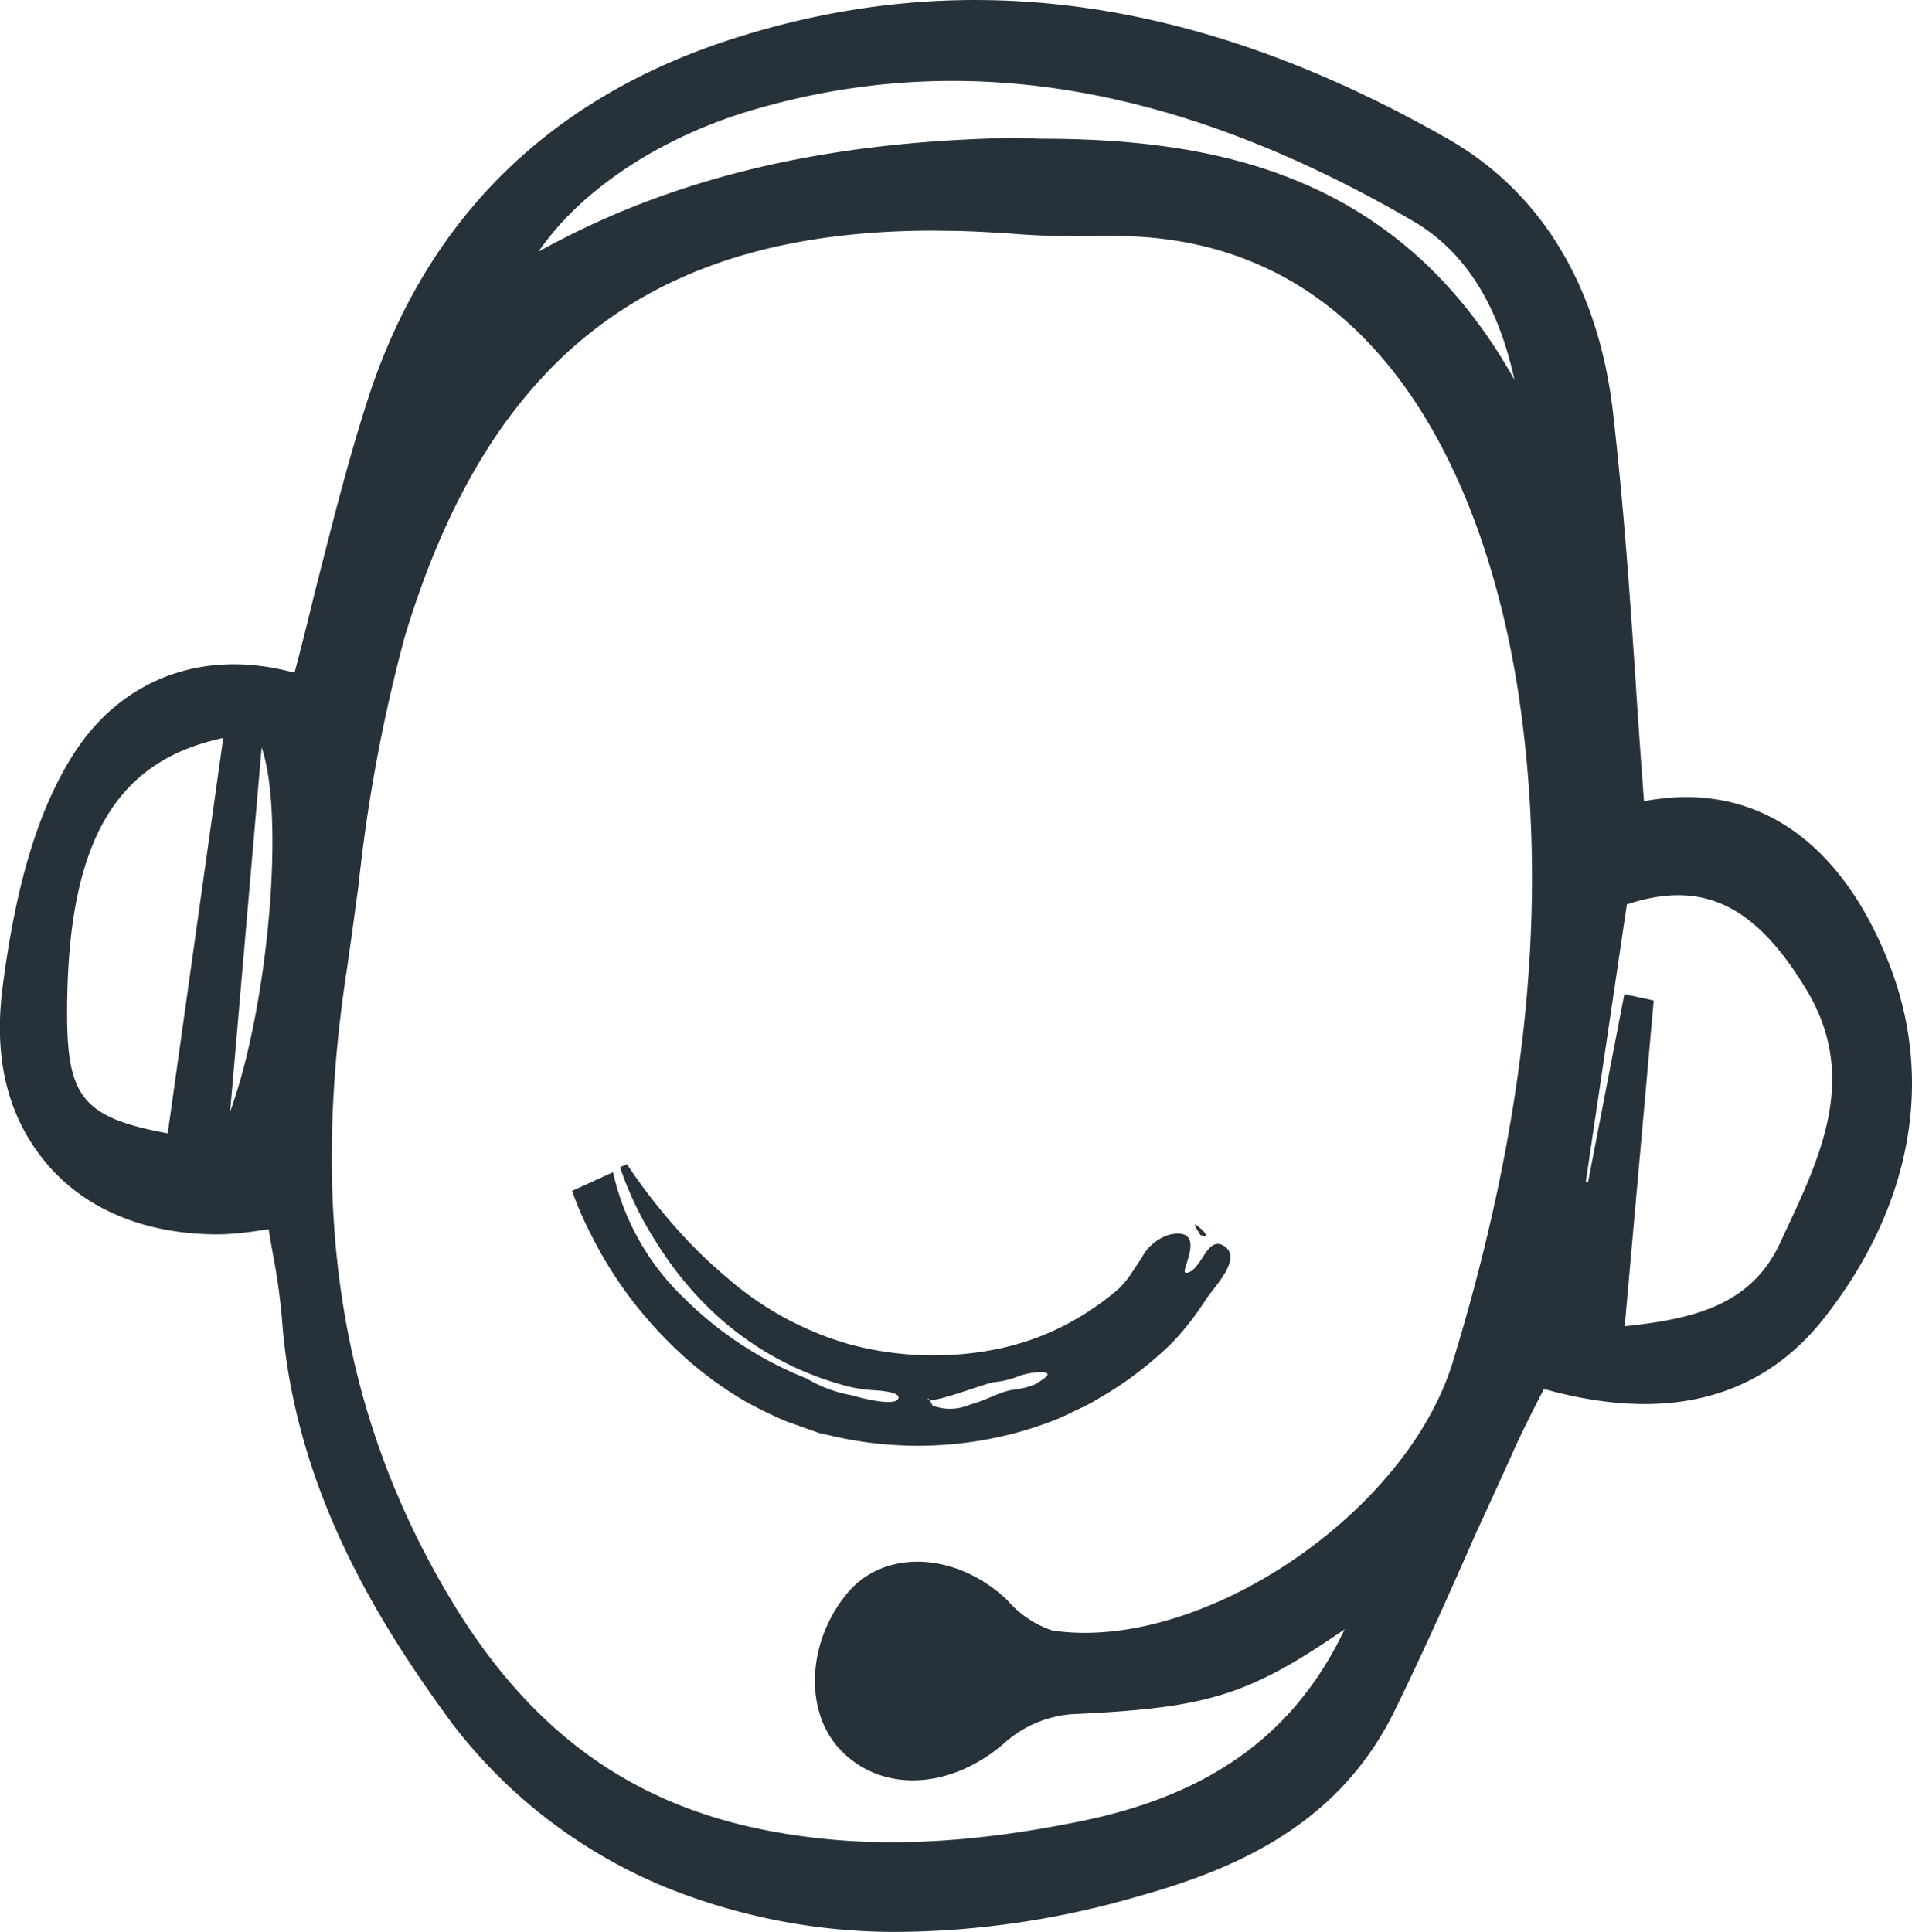
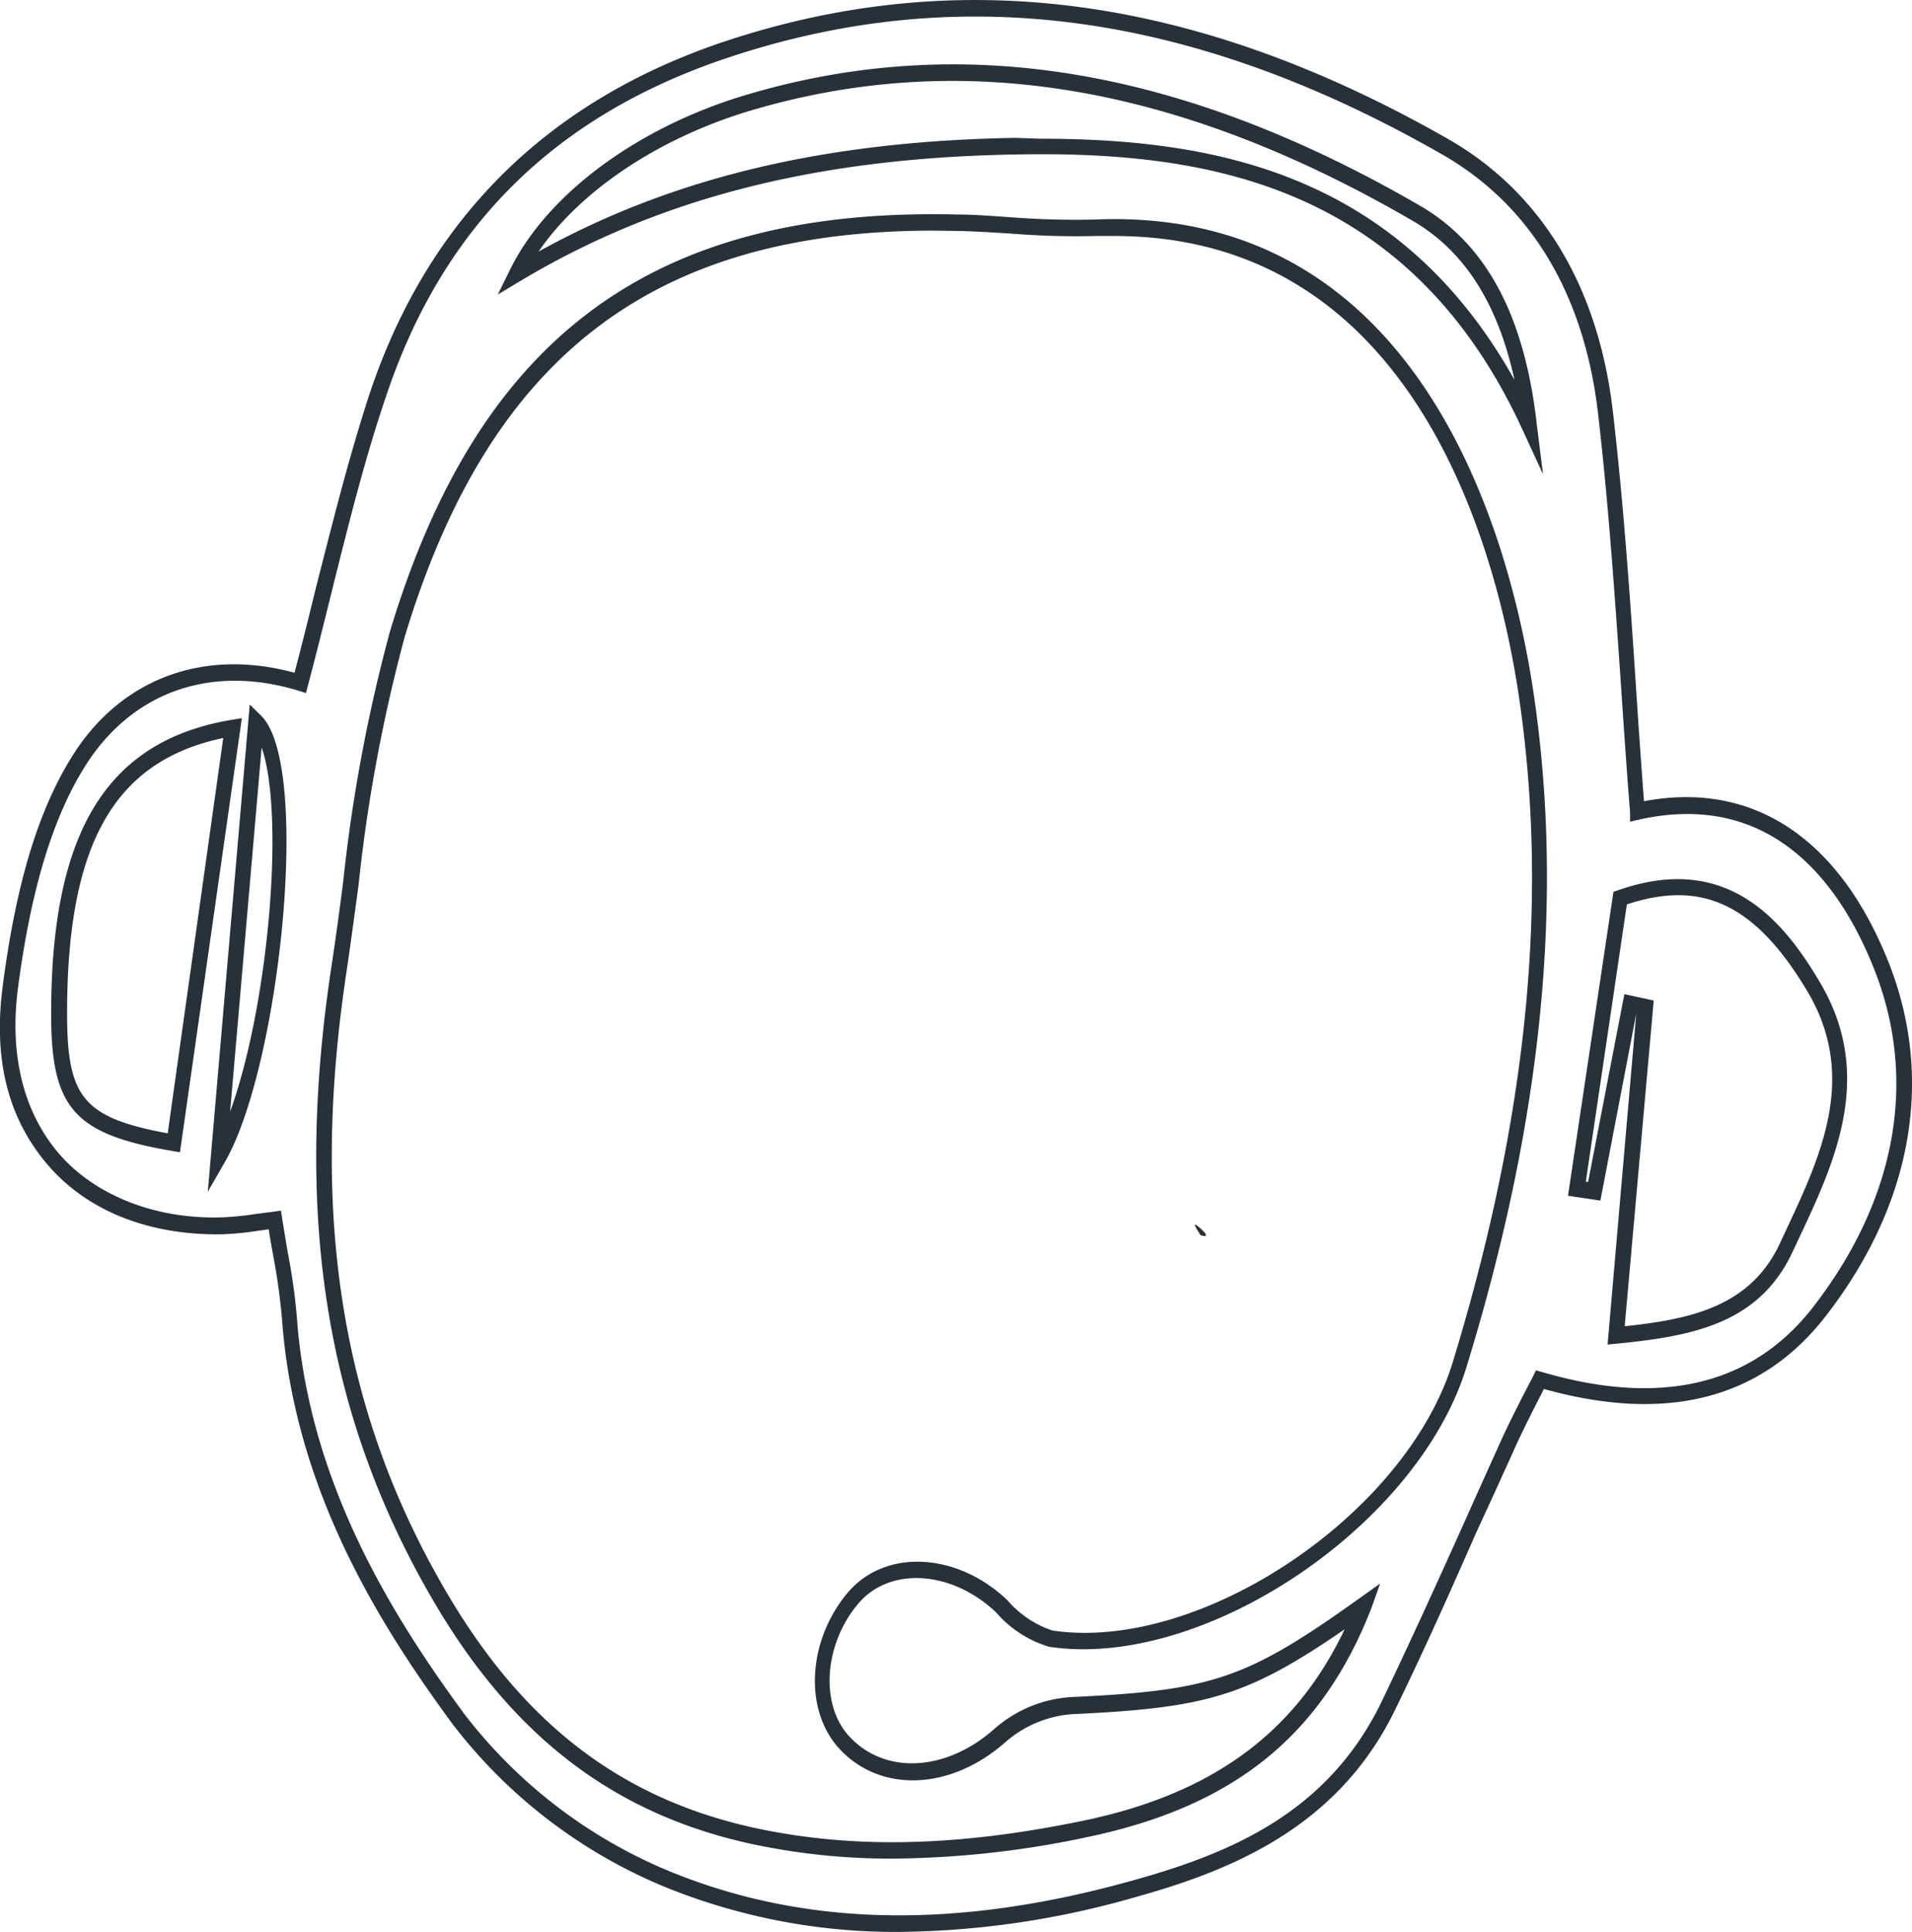
<svg xmlns="http://www.w3.org/2000/svg" viewBox="0 0 114 115.18">
  <defs>
    <style>.cls-1,.cls-2{fill:#26313a;}.cls-2{fill-rule:evenodd;}</style>
  </defs>
  <g id="Calque_2" data-name="Calque 2">
    <g id="Calque_1-2" data-name="Calque 1">
-       <path class="cls-1" d="M17.88,40.71c1.55-5.82,2.77-11.63,4.64-17.2C26.08,13,33.18,6.32,43.32,3,58.48-2.09,72.6,1,86.1,8.7c5.78,3.3,8.83,9.12,9.61,15.93C96.6,32.39,97,40.21,97.6,48.35c7.09-1.59,11.86,2.47,14.52,9.09,3,7.53.94,14.89-3.69,20.8-4.08,5.21-10.08,5.91-16.61,4-.55,1.1-1.2,2.32-1.78,3.59-2.43,5.31-4.73,10.69-7.3,15.93-3.17,6.46-8.83,9.09-15.14,10.85-9.4,2.62-18.88,3.11-27.89-.61a30.22,30.22,0,0,1-12.37-9.49c-5.1-6.93-9.44-14.68-10.1-24-.13-1.87-.55-3.71-.87-5.81-1.15.13-2.17.33-3.21.35C4.83,73.26-.5,67.6.61,59c.59-4.64,1.66-9.65,4-13.47C7.5,40.74,12.56,39.08,17.88,40.71ZM81.29,95.77c-6.91,5-9,5.56-17.4,5.94a7.23,7.23,0,0,0-4.22,1.73c-3,2.64-6.87,3-9.26.55-2-2.1-1.81-6,.45-8.72,2.08-2.44,6.06-2.17,8.86.49a6.5,6.5,0,0,0,2.92,1.94c9,1.35,21.56-7.09,24.39-16.36,4-13,6-26.34,4-39.92-2-13.85-9.12-28.53-25.69-27.84-2.73.11-5.48-.24-8.21-.3-17.6-.43-28.1,7-33.39,24.54-1.92,6.4-2.47,13.28-3.48,20-2,13.28-.86,25.82,6.17,37.65,4.48,7.54,10.2,12.15,18.31,14,6.73,1.5,13.3,1,20-.37C72,107.52,78,104.09,81.29,95.77ZM97.16,59.85l.89.19L96.36,79.62c4.13-.41,8.18-1,10.17-5.27,2.28-4.87,5-10,1.58-15.59-2.63-4.39-5.94-7.18-11.49-5.22-.86,5.7-1.73,11.52-2.6,17.34l1,.15Q96.12,65.44,97.16,59.85Zm-6-34.39c-.62-5.4-2.43-10.25-6.79-12.78C72,5.47,58.83,1.89,44.61,6.13,38.32,8,33,11.84,30.81,16.32,40,10.79,50,8.9,60.56,8.72,73.72,8.5,84.8,11.55,91.21,25.46ZM13.87,43.41c-7.22,1.21-10.33,6.36-10.36,17,0,5.31,1.14,6.72,6.84,7.72Q12.11,55.78,13.87,43.41ZM13,69c3.27-5.69,5-23.18,2.24-26Z" />
      <path class="cls-1" d="M53.62,115.18a36.44,36.44,0,0,1-14.07-2.72A30.7,30.7,0,0,1,27,102.81c-4.36-5.93-9.46-14-10.19-24.21a37.87,37.87,0,0,0-.53-3.79c-.09-.5-.18-1-.26-1.52l-.64.09a18.45,18.45,0,0,1-2.18.21c-4.34.06-8.06-1.41-10.42-4.22S-.38,63.08.15,58.89c.77-6,2.06-10.39,4.07-13.67,2.88-4.72,7.85-6.61,13.34-5.11.44-1.66.85-3.32,1.26-5,1-3.91,2-7.95,3.27-11.79C25.58,13,32.68,6,43.18,2.48c14-4.66,28.13-2.76,43.13,5.79,5.6,3.19,9,8.83,9.86,16.3.62,5.39,1,10.71,1.37,16.34q.22,3.39.48,6.86c6.42-1.22,11.57,2.13,14.53,9.47,2.83,7,1.49,14.6-3.76,21.31-3.82,4.87-9.44,6.3-16.74,4.26-.11.23-.23.46-.35.69-.41.81-.84,1.67-1.25,2.54Q89.24,88.73,88,91.41C86.47,94.9,84.86,98.5,83.15,102c-3.4,6.94-9.71,9.51-15.43,11.1A52.41,52.41,0,0,1,53.62,115.18Zm-36.87-43,.07.45c.11.68.22,1.33.33,2a36.55,36.55,0,0,1,.55,3.9c.71,9.89,5.72,17.85,10,23.68a29.75,29.75,0,0,0,12.18,9.34c8.07,3.32,17.09,3.51,27.6.58,5.81-1.61,11.63-4,14.86-10.6C84,98.07,85.64,94.47,87.2,91c.8-1.79,1.61-3.59,2.42-5.38.41-.88.85-1.75,1.27-2.57l.52-1,.17-.35.36.1c7.09,2.08,12.52.79,16.13-3.83,5-6.42,6.32-13.63,3.63-20.3-2-5-6.07-10.58-14-8.8l-.51.12,0-.56c-.2-2.5-.37-5-.53-7.41-.39-5.62-.75-10.92-1.37-16.29-.81-7.14-4-12.52-9.37-15.56C71.11.71,57.23-1.16,43.46,3.42,33.1,6.86,26.39,13.49,23,23.68c-1.29,3.8-2.28,7.82-3.25,11.71-.45,1.81-.9,3.63-1.38,5.45l-.13.48-.44-.14c-5.27-1.61-10,.1-12.77,4.57C3.09,48.87,1.81,53.21,1.06,59c-.49,3.89.33,7.24,2.38,9.69s5.62,4,9.71,3.89a17,17,0,0,0,2.08-.2l1.09-.14ZM53.2,110.81a39.49,39.49,0,0,1-8.6-.92c-8-1.8-13.93-6.31-18.61-14.19-6.51-11-8.5-23-6.24-38,.26-1.7.49-3.4.71-5.11a95.69,95.69,0,0,1,2.79-14.94C28.57,20,39,12.34,57.09,12.79c1,0,2.09.09,3.14.16a49.82,49.82,0,0,0,5,.14C85,12.23,90.14,32.57,91.44,41.34c1.82,12.31.52,25.45-4,40.15-2.9,9.5-15.7,18.08-24.89,16.69a6.73,6.73,0,0,1-3.16-2.05c-2.65-2.51-6.33-2.74-8.21-.53-2.09,2.46-2.3,6.14-.47,8,2.14,2.23,5.77,2,8.63-.57a7.67,7.67,0,0,1,4.5-1.85c8.42-.38,10.5-1.09,17.16-5.85l1.29-.92L81.72,96c-3,7.57-8.26,11.75-17,13.55A57.3,57.3,0,0,1,53.2,110.81Zm2.47-97.06c-16.75,0-26.5,7.52-31.54,24.22a95.08,95.08,0,0,0-2.75,14.78c-.23,1.71-.46,3.42-.71,5.12-2.23,14.7-.29,26.56,6.1,37.31,4.54,7.64,10.27,12,18,13.75,5.88,1.31,12.16,1.2,19.77-.37s12.65-5.15,15.63-11.42c-5.82,4-8.23,4.69-16.28,5.06A6.81,6.81,0,0,0,60,103.82c-3.24,2.89-7.39,3.11-9.88.52-2.21-2.3-2-6.51.43-9.39,2.22-2.62,6.49-2.42,9.51.45a6.09,6.09,0,0,0,2.68,1.81c8.82,1.32,21.1-6.91,23.88-16,4.45-14.56,5.74-27.54,3.94-39.7-1.24-8.34-6-27.44-24.12-27.44-.37,0-.73,0-1.11,0a48.59,48.59,0,0,1-5.13-.15c-1-.06-2.07-.13-3.1-.15ZM95.85,80.16l1.71-19.73h0L95.42,71.58l-1.93-.29L96.2,53.17l.27-.09c6.42-2.27,9.8,1.7,12,5.42,3.37,5.6.92,10.8-1.24,15.39l-.32.68c-2,4.36-6,5.09-10.53,5.54Zm1-20.89,1.75.38L96.87,79.07c4-.42,7.5-1.2,9.25-4.93l.32-.69c2.14-4.56,4.37-9.29,1.28-14.42S101.48,52.44,97,53.92L94.55,70.46l.14,0ZM12.39,71.05,14.89,42l.69.68c3,3,1.1,20.91-2.16,26.58ZM15.6,44.56,13.72,66.28C16,60,17,48.62,15.6,44.56ZM10.73,68.7l-.46-.08c-5.88-1-7.23-2.57-7.22-8.21,0-10.85,3.34-16.24,10.74-17.49l.63-.1ZM13.31,44C6.8,45.37,4,50.32,4,60.42c0,5,.95,6.21,6,7.15ZM92,28.27l-1.2-2.6C84,10.83,71.66,9,60.57,9.21c-11.9.2-21.29,2.6-29.54,7.54l-1.35.81.72-1.46C32.6,11.59,38,7.59,44.48,5.66,57.26,1.85,70.39,4,84.64,12.25c4,2.31,6.28,6.61,7,13.15Zm-30-20c10.32,0,21.37,2,28.3,14.38-1-4.58-3-7.7-6.08-9.49C70.17,5,57.27,2.87,44.73,6.6,39.25,8.24,34.59,11.38,32.11,15c8-4.43,17.11-6.59,28.44-6.78Z" />
-       <path class="cls-2" d="M50.82,82.72a9.92,9.92,0,0,0,1.52.18c.66.06,1.28.18,1.23.45-.13.55-2.23,0-2.83-.17a8,8,0,0,1-2.66-1,21.78,21.78,0,0,1-7.31-4.8,14.88,14.88,0,0,1-4.22-7.49L34.11,71a20.79,20.79,0,0,0,1.1,2.55,25.07,25.07,0,0,0,1.34,2.36A24.76,24.76,0,0,0,40,80.14a22.13,22.13,0,0,0,4.4,3.39,25.27,25.27,0,0,0,2.51,1.22l1.32.47.66.23.68.15a22.62,22.62,0,0,0,10.88-.14,22.34,22.34,0,0,0,2.62-.87c.43-.18.84-.39,1.26-.59a9.51,9.51,0,0,0,1.22-.65A21.38,21.38,0,0,0,69.94,80a17,17,0,0,0,2-2.59c.64-.88,1.94-2.25,1.2-3-.6-.53-1-.11-1.32.38s-.71,1.13-1.11,1.09c-.23,0,.16-.72.25-1.36s-.1-1.15-1.22-.91a2.79,2.79,0,0,0-1.69,1.42c-.23.33-.45.68-.67,1a5.79,5.79,0,0,1-.68.81,16.66,16.66,0,0,1-3.61,2.37,15.73,15.73,0,0,1-4,1.29,19.27,19.27,0,0,1-8.39-.34,19,19,0,0,1-7.37-4,28.42,28.42,0,0,1-3.18-3.13,34.43,34.43,0,0,1-2.77-3.62l-.41.18A20.12,20.12,0,0,0,39.09,74,20.66,20.66,0,0,0,42.28,78,18.44,18.44,0,0,0,50.82,82.72Zm4.51.69c.08.35,3.13-.83,3.89-1a5.23,5.23,0,0,0,1.36-.3,4,4,0,0,1,1.44-.3c1,0,0,.52-.27.71a4.89,4.89,0,0,1-1.43.35c-.77.14-1.6.65-2.45.86a3,3,0,0,1-2.28.07C55.66,83.86,55.31,83.23,55.33,83.41Z" />
      <path class="cls-2" d="M71.58,73.64l-.22-.35c-.09-.17-.18-.31-.07-.27S72.41,73.91,71.58,73.64Z" />
    </g>
  </g>
</svg>